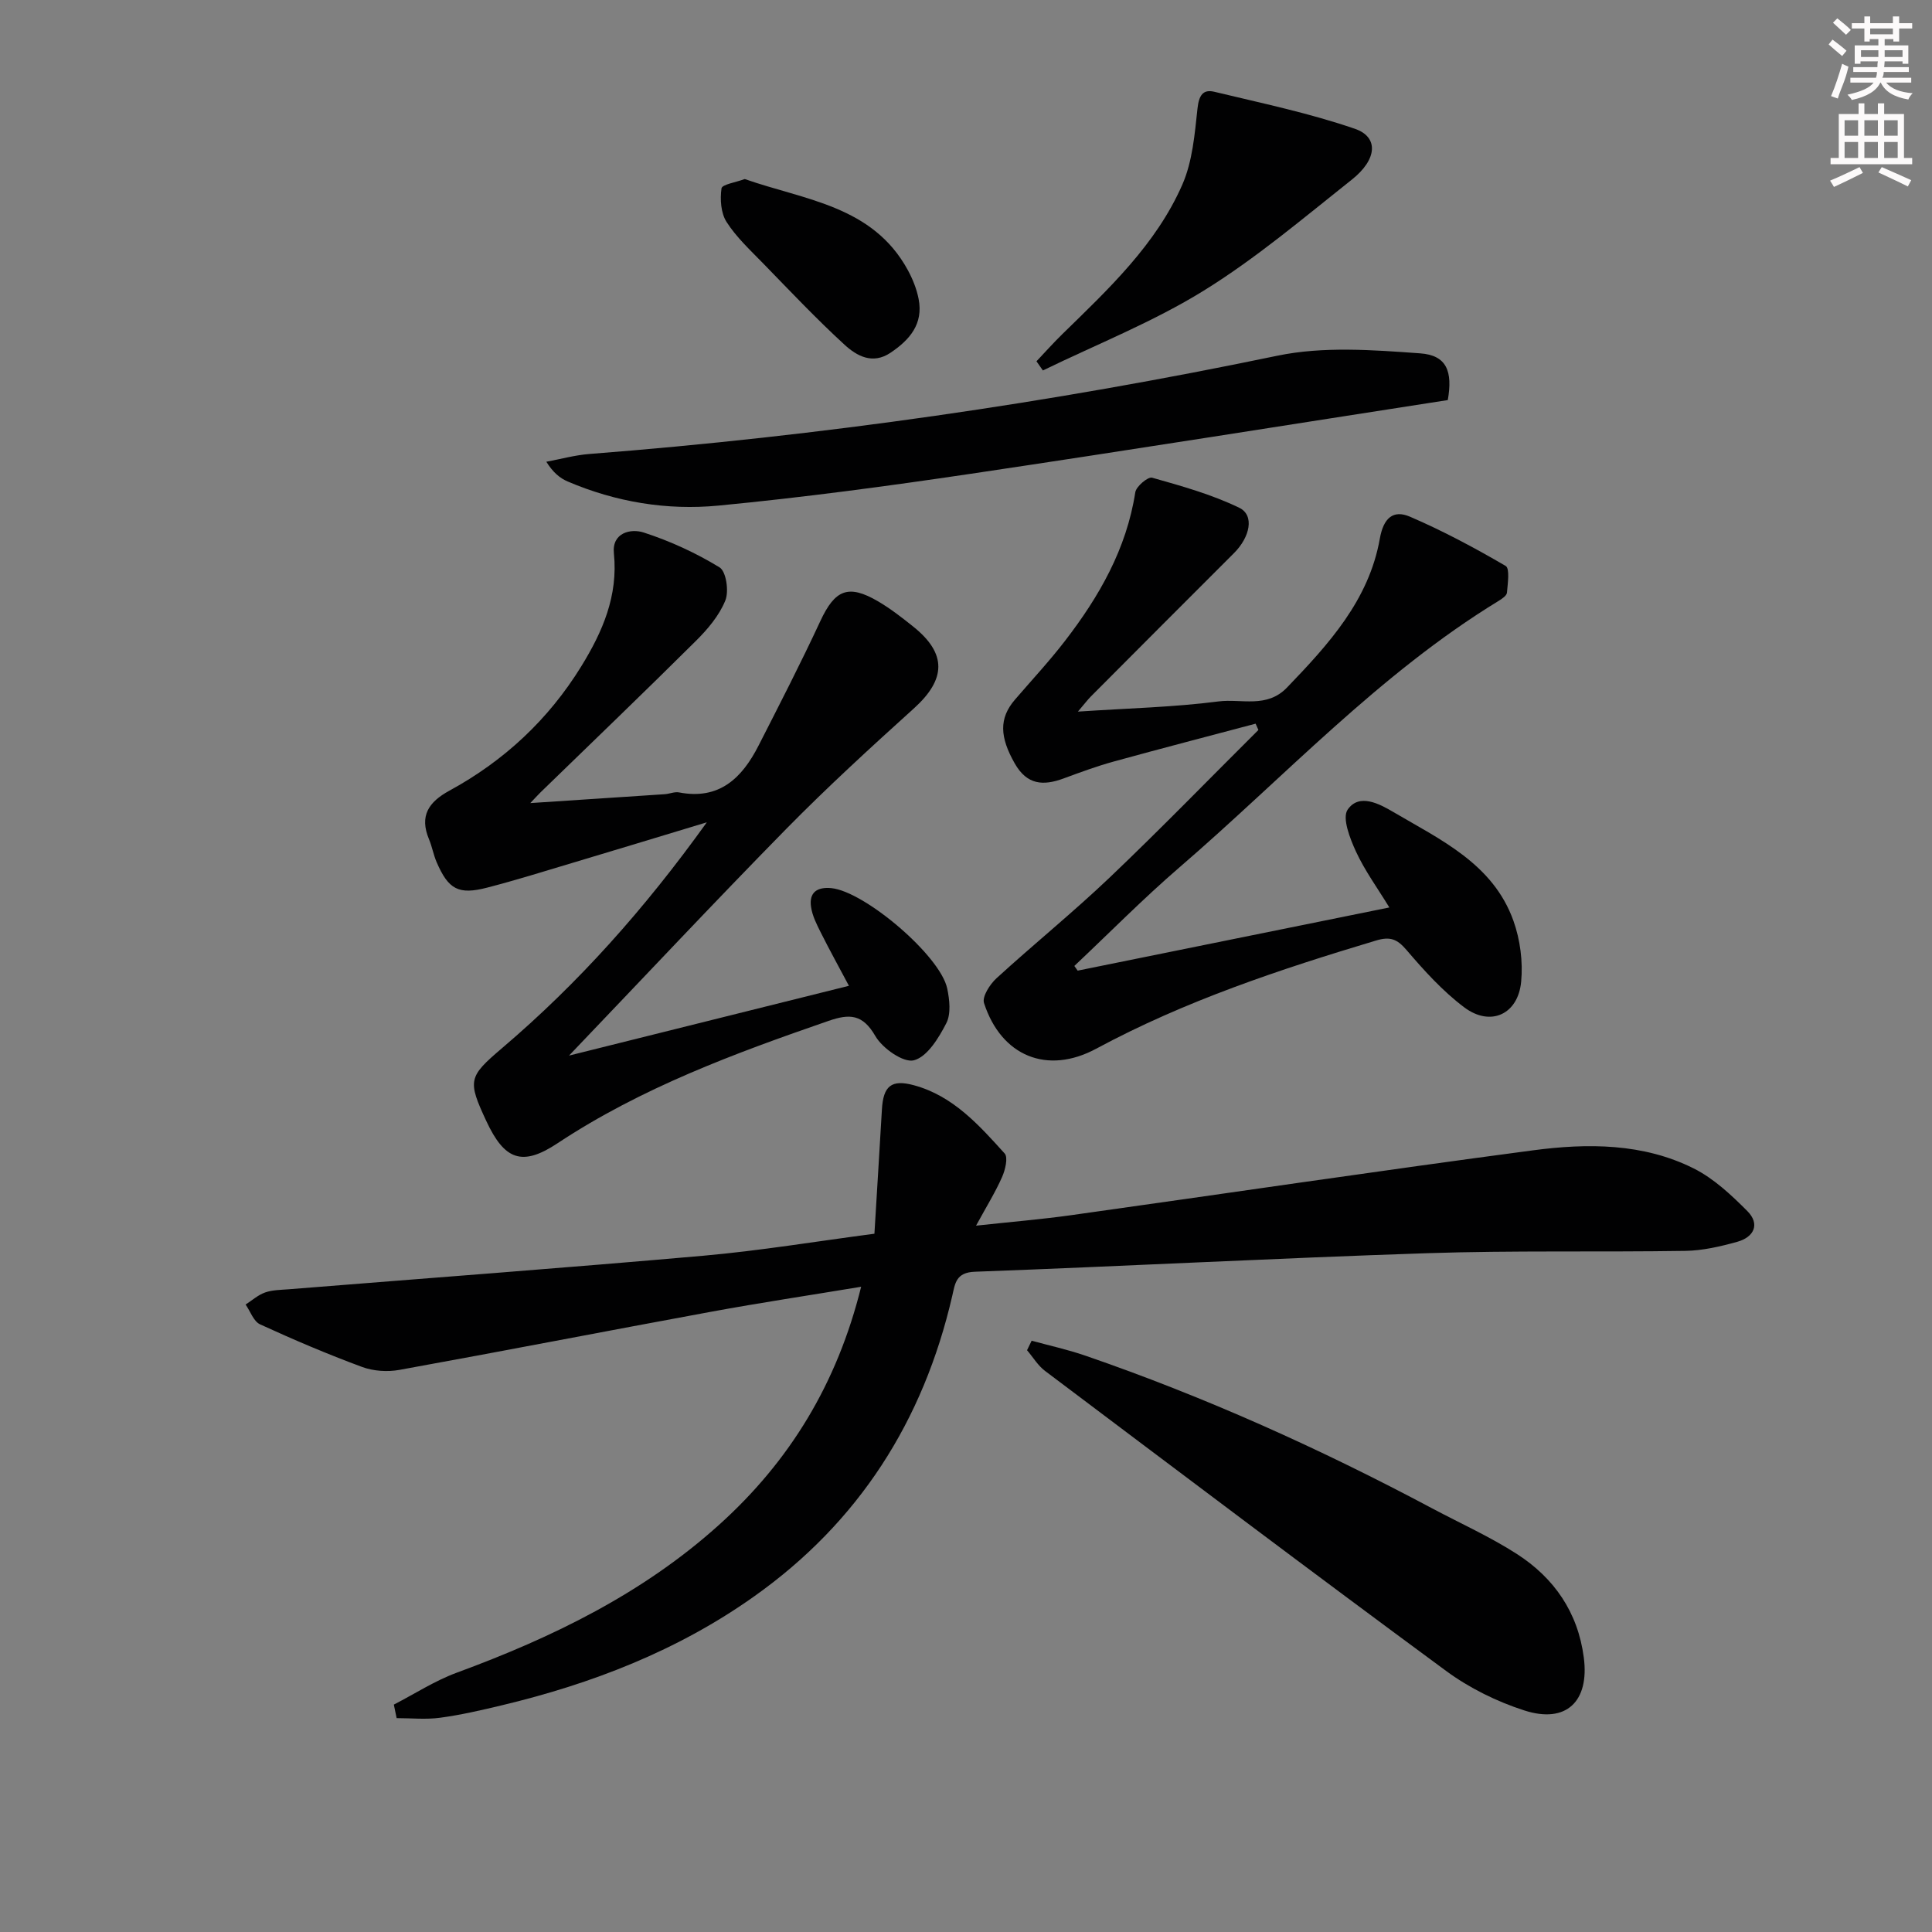
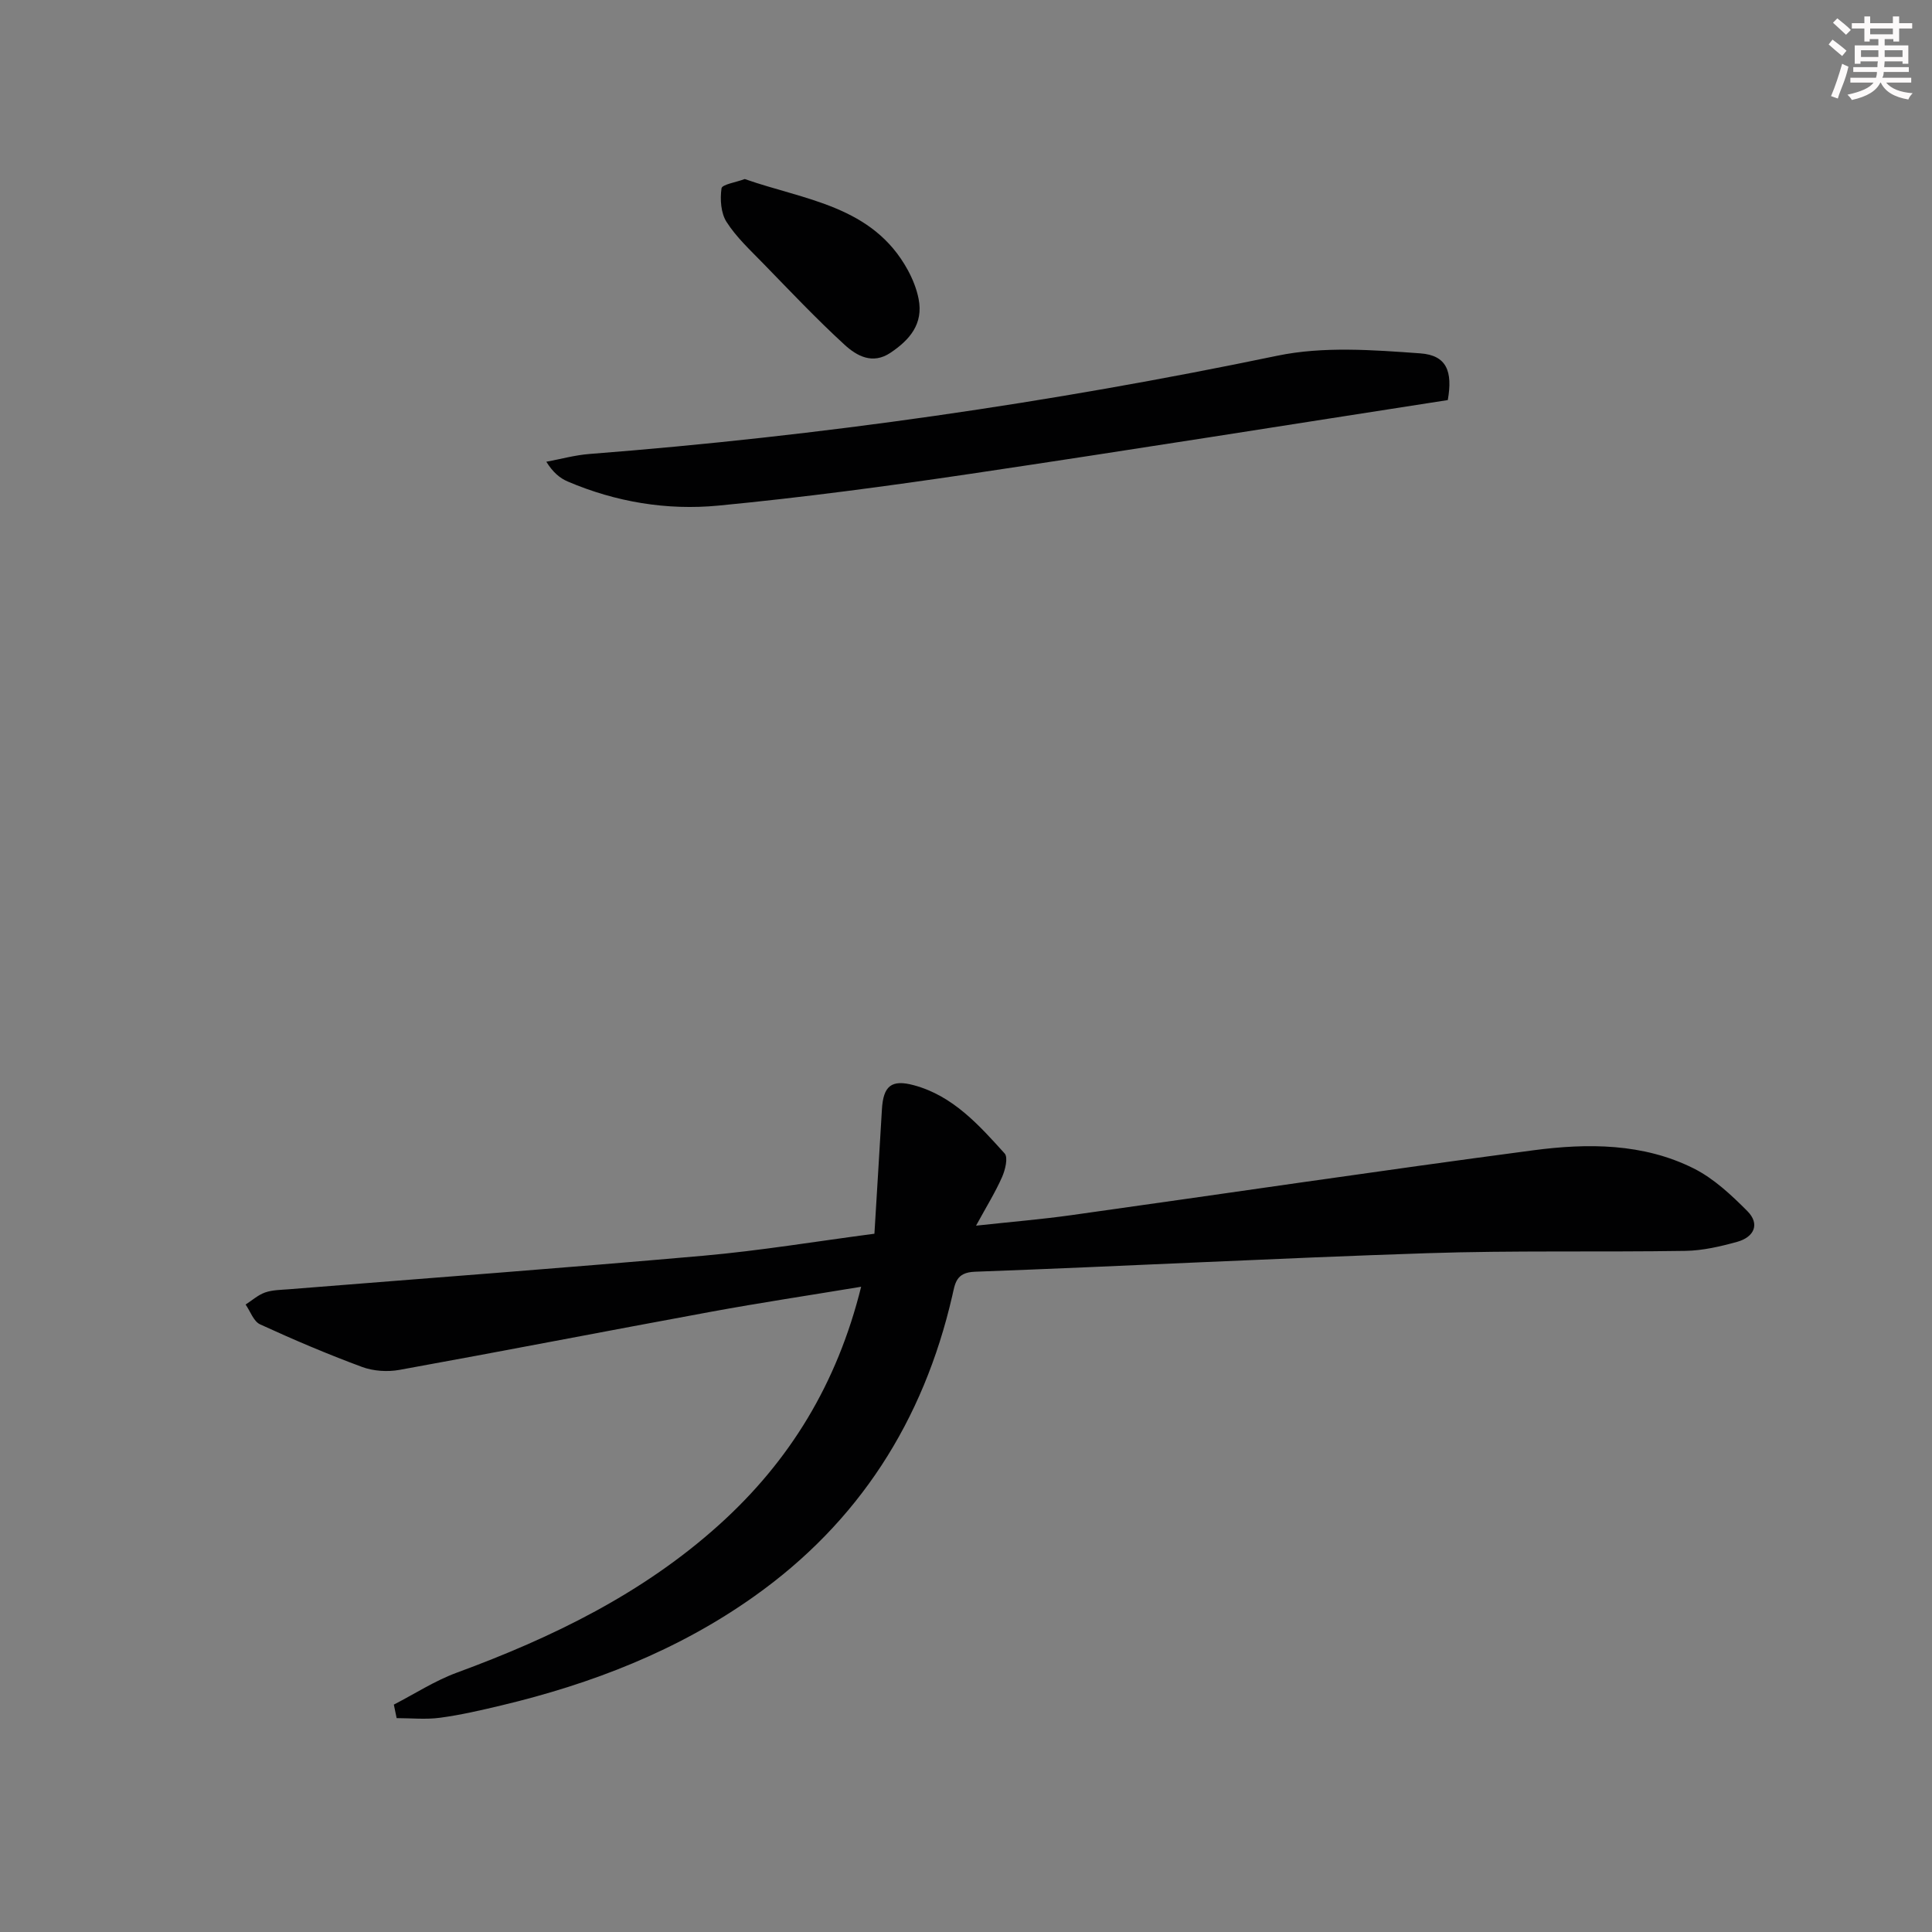
<svg xmlns="http://www.w3.org/2000/svg" enable-background="new 0 0 400 400" viewBox="0 0 400 400">
  <rect x="0" y="0" width="400" height="400" fill="#808080" stroke="none" />
  <g fill="#010102">
    <path d="m81.54 352.92c4.33-2.23 8.49-4.94 13.03-6.61 19.81-7.29 38.55-16.39 54.38-30.68 14.56-13.14 24.36-29.14 29.34-49.22-10.81 1.79-20.93 3.31-30.99 5.16-21.55 3.96-43.05 8.15-64.6 12.05-2.49.45-5.41.26-7.77-.62-7.14-2.64-14.16-5.63-21.09-8.81-1.34-.62-2.01-2.69-2.99-4.1 1.34-.86 2.58-1.99 4.04-2.5 1.52-.53 3.24-.53 4.89-.66 28.63-2.3 57.28-4.42 85.9-6.95 11.7-1.04 23.32-2.97 35.36-4.55.53-8.85 1.06-17.28 1.55-25.72.28-4.87 1.95-6.29 6.63-5.02 8.09 2.19 13.46 8.24 18.78 14.12.75.83.12 3.41-.53 4.88-1.38 3.13-3.2 6.06-5.39 10.07 7.36-.8 13.55-1.31 19.69-2.17 31.89-4.46 63.73-9.21 95.65-13.43 11.25-1.49 22.75-1.5 33.24 3.75 4.15 2.08 7.77 5.48 11.1 8.82 2.69 2.7 1.4 5.4-2.07 6.37-3.49.97-7.14 1.82-10.73 1.88-17.82.28-35.65-.11-53.45.48-31.24 1.03-62.45 2.69-93.68 3.84-3.95.14-4.09 2.47-4.68 5.01-5.96 25.84-19.32 46.84-41.06 62.24-15.81 11.21-33.56 18.07-52.3 22.54-4.19 1-8.41 1.98-12.67 2.55-2.95.4-6 .08-9 .08-.19-.93-.38-1.86-.58-2.8z" />
-     <path d="m117.81 218.55c19.44-4.85 38.07-9.49 57.95-14.45-2.08-3.92-4.01-7.4-5.79-10.96-.86-1.71-1.78-3.51-2.05-5.36-.45-3 1.24-4.19 4.21-3.9 6.9.69 22.54 13.97 23.98 20.78.49 2.32.81 5.25-.19 7.19-1.56 3.03-3.92 6.93-6.69 7.67-2.16.58-6.53-2.47-8-5.02-2.63-4.55-5.33-4.64-9.68-3.14-19.5 6.74-38.78 13.86-56.15 25.36-7.3 4.83-10.95 3.46-14.71-4.61-3.93-8.43-3.72-9.17 3.26-15.11 15.78-13.43 29.47-28.75 42.39-46.75-10.13 3.06-18.95 5.75-27.79 8.39-5.88 1.76-11.73 3.59-17.67 5.13-5.95 1.54-8.04.39-10.49-5.29-.65-1.52-.93-3.19-1.57-4.72-2.02-4.84-.09-7.71 4.24-10.07 11.32-6.17 20.5-14.72 27.29-25.74 4.41-7.16 7.65-14.59 6.75-23.39-.44-4.27 3.48-5.18 6.17-4.31 5.47 1.77 10.82 4.23 15.71 7.22 1.37.84 1.97 4.95 1.19 6.86-1.26 3.11-3.65 5.94-6.09 8.36-10.61 10.55-21.41 20.9-32.14 31.33-.43.42-.83.86-2.15 2.25 10.09-.66 18.97-1.24 27.85-1.84.99-.07 2.03-.55 2.95-.37 8.37 1.62 13.06-3.02 16.46-9.69 4.36-8.55 8.75-17.08 12.79-25.78 3.02-6.49 5.77-7.71 11.97-4.08 2.57 1.51 4.96 3.37 7.29 5.24 6.97 5.59 6.78 10.89.11 16.92-8.98 8.11-17.92 16.3-26.4 24.92-14.9 15.17-29.45 30.7-45 46.96z" />
-     <path d="m223.12 200.96c21.24-4.31 42.47-8.61 64.53-13.08-2.46-4.03-5.08-7.61-6.9-11.55-1.25-2.71-2.92-6.98-1.73-8.71 2.38-3.45 6.58-1.19 9.44.49 9.82 5.78 20.67 10.74 24.88 22.53 1.4 3.92 1.99 8.47 1.6 12.61-.64 6.78-6.35 9.38-11.77 5.32-4.46-3.34-8.32-7.62-11.97-11.89-1.94-2.27-3.39-2.83-6.29-1.96-19.91 5.97-39.57 12.5-57.97 22.41-10.11 5.44-19.64 1.55-23.21-9.46-.43-1.32 1.22-3.89 2.58-5.13 7.73-7.07 15.89-13.67 23.47-20.89 10.46-9.96 20.52-20.33 30.76-30.52-.19-.43-.39-.87-.58-1.3-9.79 2.6-19.59 5.14-29.35 7.83-3.52.97-6.97 2.24-10.4 3.51-4.21 1.55-7.57 1.37-10.12-3.11-3.09-5.44-3.31-9.31.04-13.2 3.47-4.04 7.11-7.94 10.35-12.15 7.08-9.18 12.75-19.05 14.57-30.79.19-1.22 2.63-3.26 3.48-3.02 6.13 1.73 12.35 3.47 18.05 6.23 3.18 1.54 2.25 6.05-1.11 9.4-9.89 9.87-19.76 19.77-29.62 29.67-.67.67-1.23 1.44-2.68 3.13 10.46-.7 19.86-.91 29.13-2.11 4.71-.6 9.96 1.5 14.17-2.88 8.61-8.96 16.96-18.08 19.21-30.83.75-4.24 2.75-6.04 6.25-4.53 6.81 2.93 13.39 6.45 19.8 10.19.89.52.43 3.64.27 5.53-.05.62-1.04 1.29-1.73 1.71-24.76 15.12-44.34 36.45-66.09 55.18-7.52 6.48-14.51 13.58-21.75 20.4.23.31.46.64.69.97z" />
-     <path d="m213.59 277.58c3.69 1.01 7.44 1.83 11.05 3.07 24.84 8.55 48.72 19.31 71.89 31.65 5.85 3.11 11.94 5.85 17.5 9.42 7.73 4.97 12.66 12.08 13.88 21.46 1.18 9.06-3.61 13.75-12.31 10.95-5.71-1.84-11.39-4.64-16.21-8.19-27.83-20.49-55.41-41.32-83.02-62.1-1.48-1.11-2.5-2.85-3.73-4.29.32-.66.63-1.31.95-1.97z" />
    <path d="m299.75 82.83c-32.83 5.09-65.73 10.35-98.68 15.25-17.39 2.58-34.84 4.92-52.34 6.6-10.64 1.02-21.22-.73-31.19-4.99-1.61-.69-3.02-1.84-4.43-4.09 2.98-.55 5.93-1.38 8.94-1.61 47.91-3.72 95.34-10.55 142.4-20.34 9.52-1.98 19.78-1.2 29.62-.49 5.47.4 6.72 3.75 5.68 9.67z" />
-     <path d="m214.59 74.8c1.78-1.88 3.5-3.81 5.35-5.62 9.54-9.32 19.4-18.52 24.85-30.96 2.11-4.81 2.56-10.45 3.14-15.77.29-2.62 1.08-4.03 3.48-3.45 9.76 2.35 19.65 4.41 29.12 7.67 4.94 1.7 4.63 6.34-.65 10.52-10.02 7.95-19.86 16.31-30.7 23.01-10.48 6.48-22.13 11.08-33.26 16.5-.44-.62-.89-1.26-1.33-1.9z" />
    <path d="m154.19 37.07c12.5 4.38 26.47 5.5 33.76 18.84 1.01 1.86 1.84 3.92 2.24 5.99 1.01 5.16-1.84 8.47-5.83 11.14-3.71 2.49-6.99.64-9.49-1.65-5.86-5.37-11.33-11.17-16.88-16.87-2.66-2.73-5.53-5.39-7.56-8.56-1.19-1.85-1.37-4.7-1.05-6.96.11-.82 3.01-1.25 4.81-1.93z" />
  </g>
  <path d="m378.6 9.2.8-1c.9.7 1.9 1.4 2.9 2.3l-.9 1.1c-1.1-.9-2-1.7-2.8-2.4zm.5 10.7c.9-2.1 1.6-4.3 2.3-6.7.4.2.8.4 1.3.6-.7 3.1-1.5 4.3-2.2 6.6zm.4-15.2.9-.9c1 .8 2 1.6 2.8 2.4l-1 1c-1-.9-1.9-1.8-2.7-2.5zm12.5-1.3h1.2v1.4h2.7v1.1h-2.7v2.7h-1.2v-.5h-1.8v1.3h4.9v3.8h-1.2v-.5h-3.7c0 .4-.1.9-.1 1.2h5.1v1h-5.2c0 .5-.1.9-.3 1.2h6v1h-5.2c1.1 1.3 2.9 2 5.5 2.2-.4.4-.7.8-.9 1.3-2.9-.5-4.8-1.6-5.7-3.5h-.1c-.8 1.7-2.7 2.9-5.9 3.6-.2-.4-.6-.8-.9-1.1 2.8-.6 4.6-1.4 5.4-2.5h-4.8v-1h5.3c.1-.3.2-.7.2-1.2h-4.9v-1h5c0-.4 0-.8.1-1.2h-3.6v.5h-1.2v-3.8h4.9v-1.3h-1.8v.5h-1.1v-2.7h-2.6v-1.1h2.6v-1.4h1.2v1.4h4.7v-1.4zm-6.7 8.4h3.6c0-.4 0-.9 0-1.4h-3.6zm1.9-4.7h4.7v-1.2h-4.7zm6.7 3.3h-3.7v1.4h3.7z" fill="#fcfafa" />
-   <path d="m384.7 21.4h1.3v2.2h2.8v-2.2h1.3v2.2h4.1v9.1h1.7v1.3h-16.9v-1.3h1.7v-9.1h4.1v-2.2zm.3 13.2.7 1.2c-1.8.9-3.8 1.9-6 2.9-.2-.4-.5-.8-.8-1.3 2.4-1 4.4-2 6.1-2.8zm-3.1-6.5h2.8v-3.2h-2.8zm0 4.6h2.8v-3.3h-2.8v3.2zm4.1-4.6h2.8v-3.2h-2.8zm0 4.6h2.8v-3.3h-2.8zm3.6 1.9c2.1.9 4.1 1.8 6.1 2.7l-.7 1.3c-2.2-1.1-4.2-2-6.1-2.9zm3.3-9.7h-2.8v3.2h2.8zm-2.8 7.8h2.8v-3.3h-2.8z" fill="#fcfafa" />
</svg>